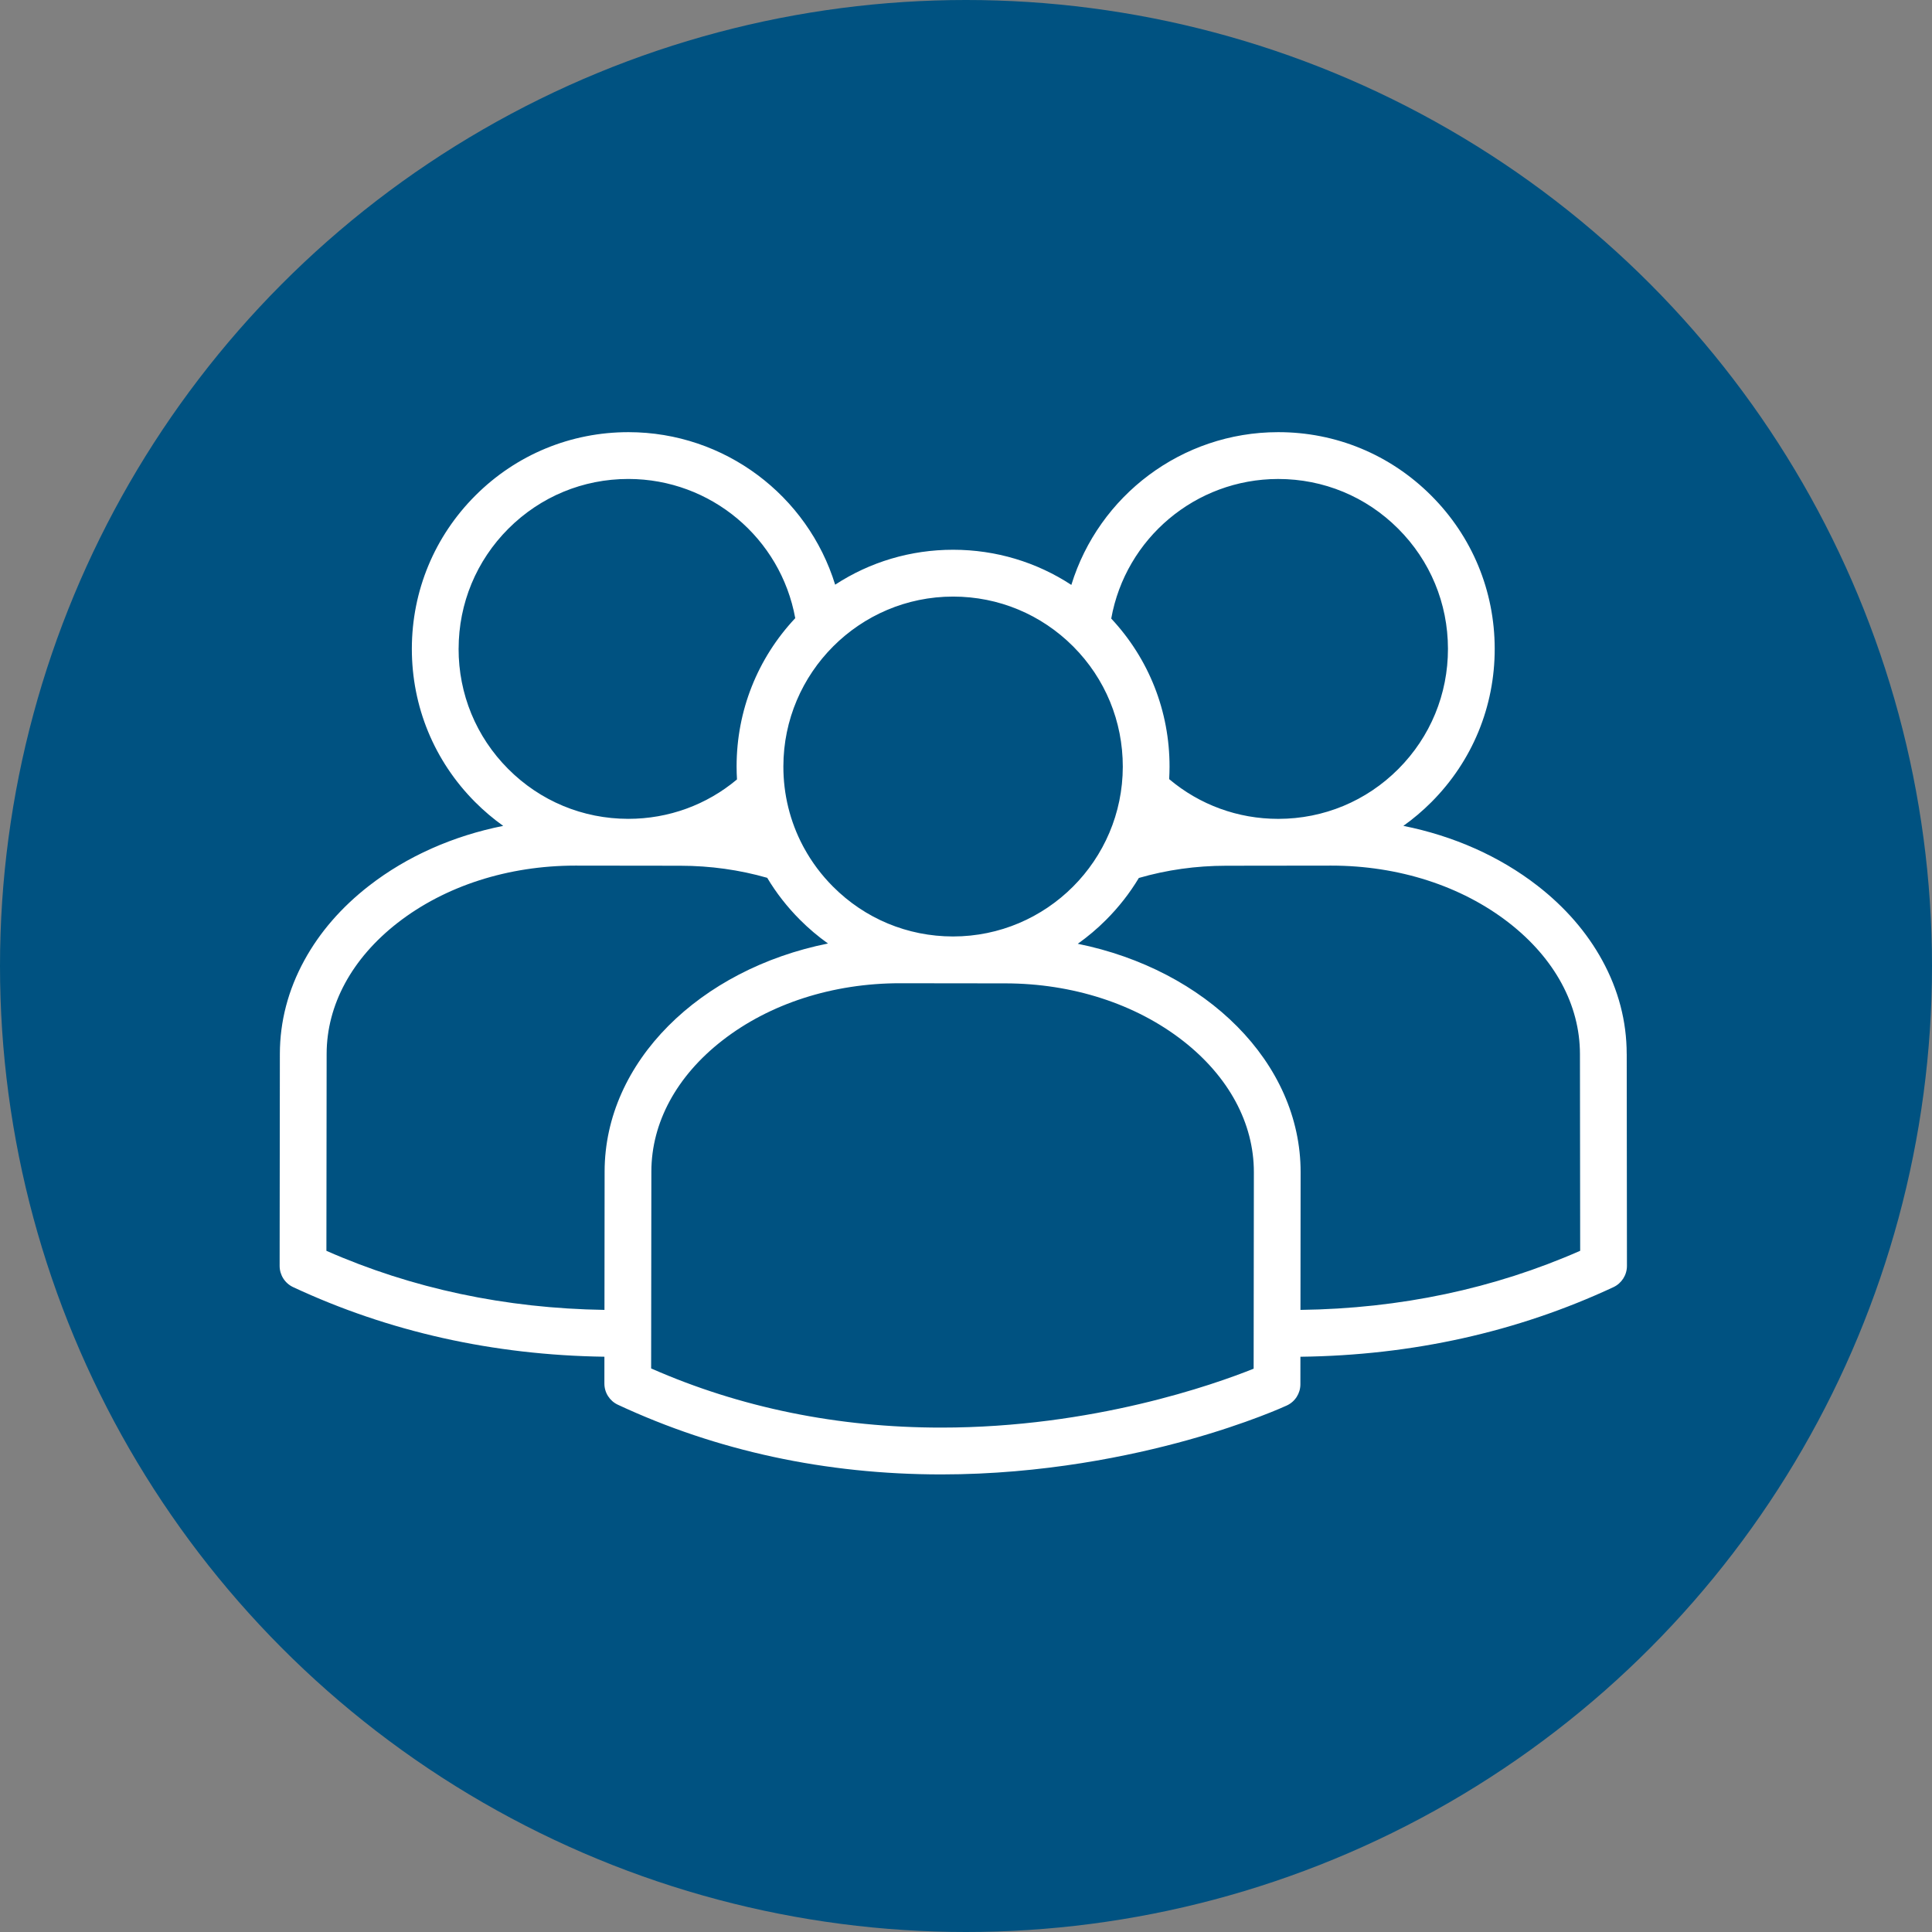
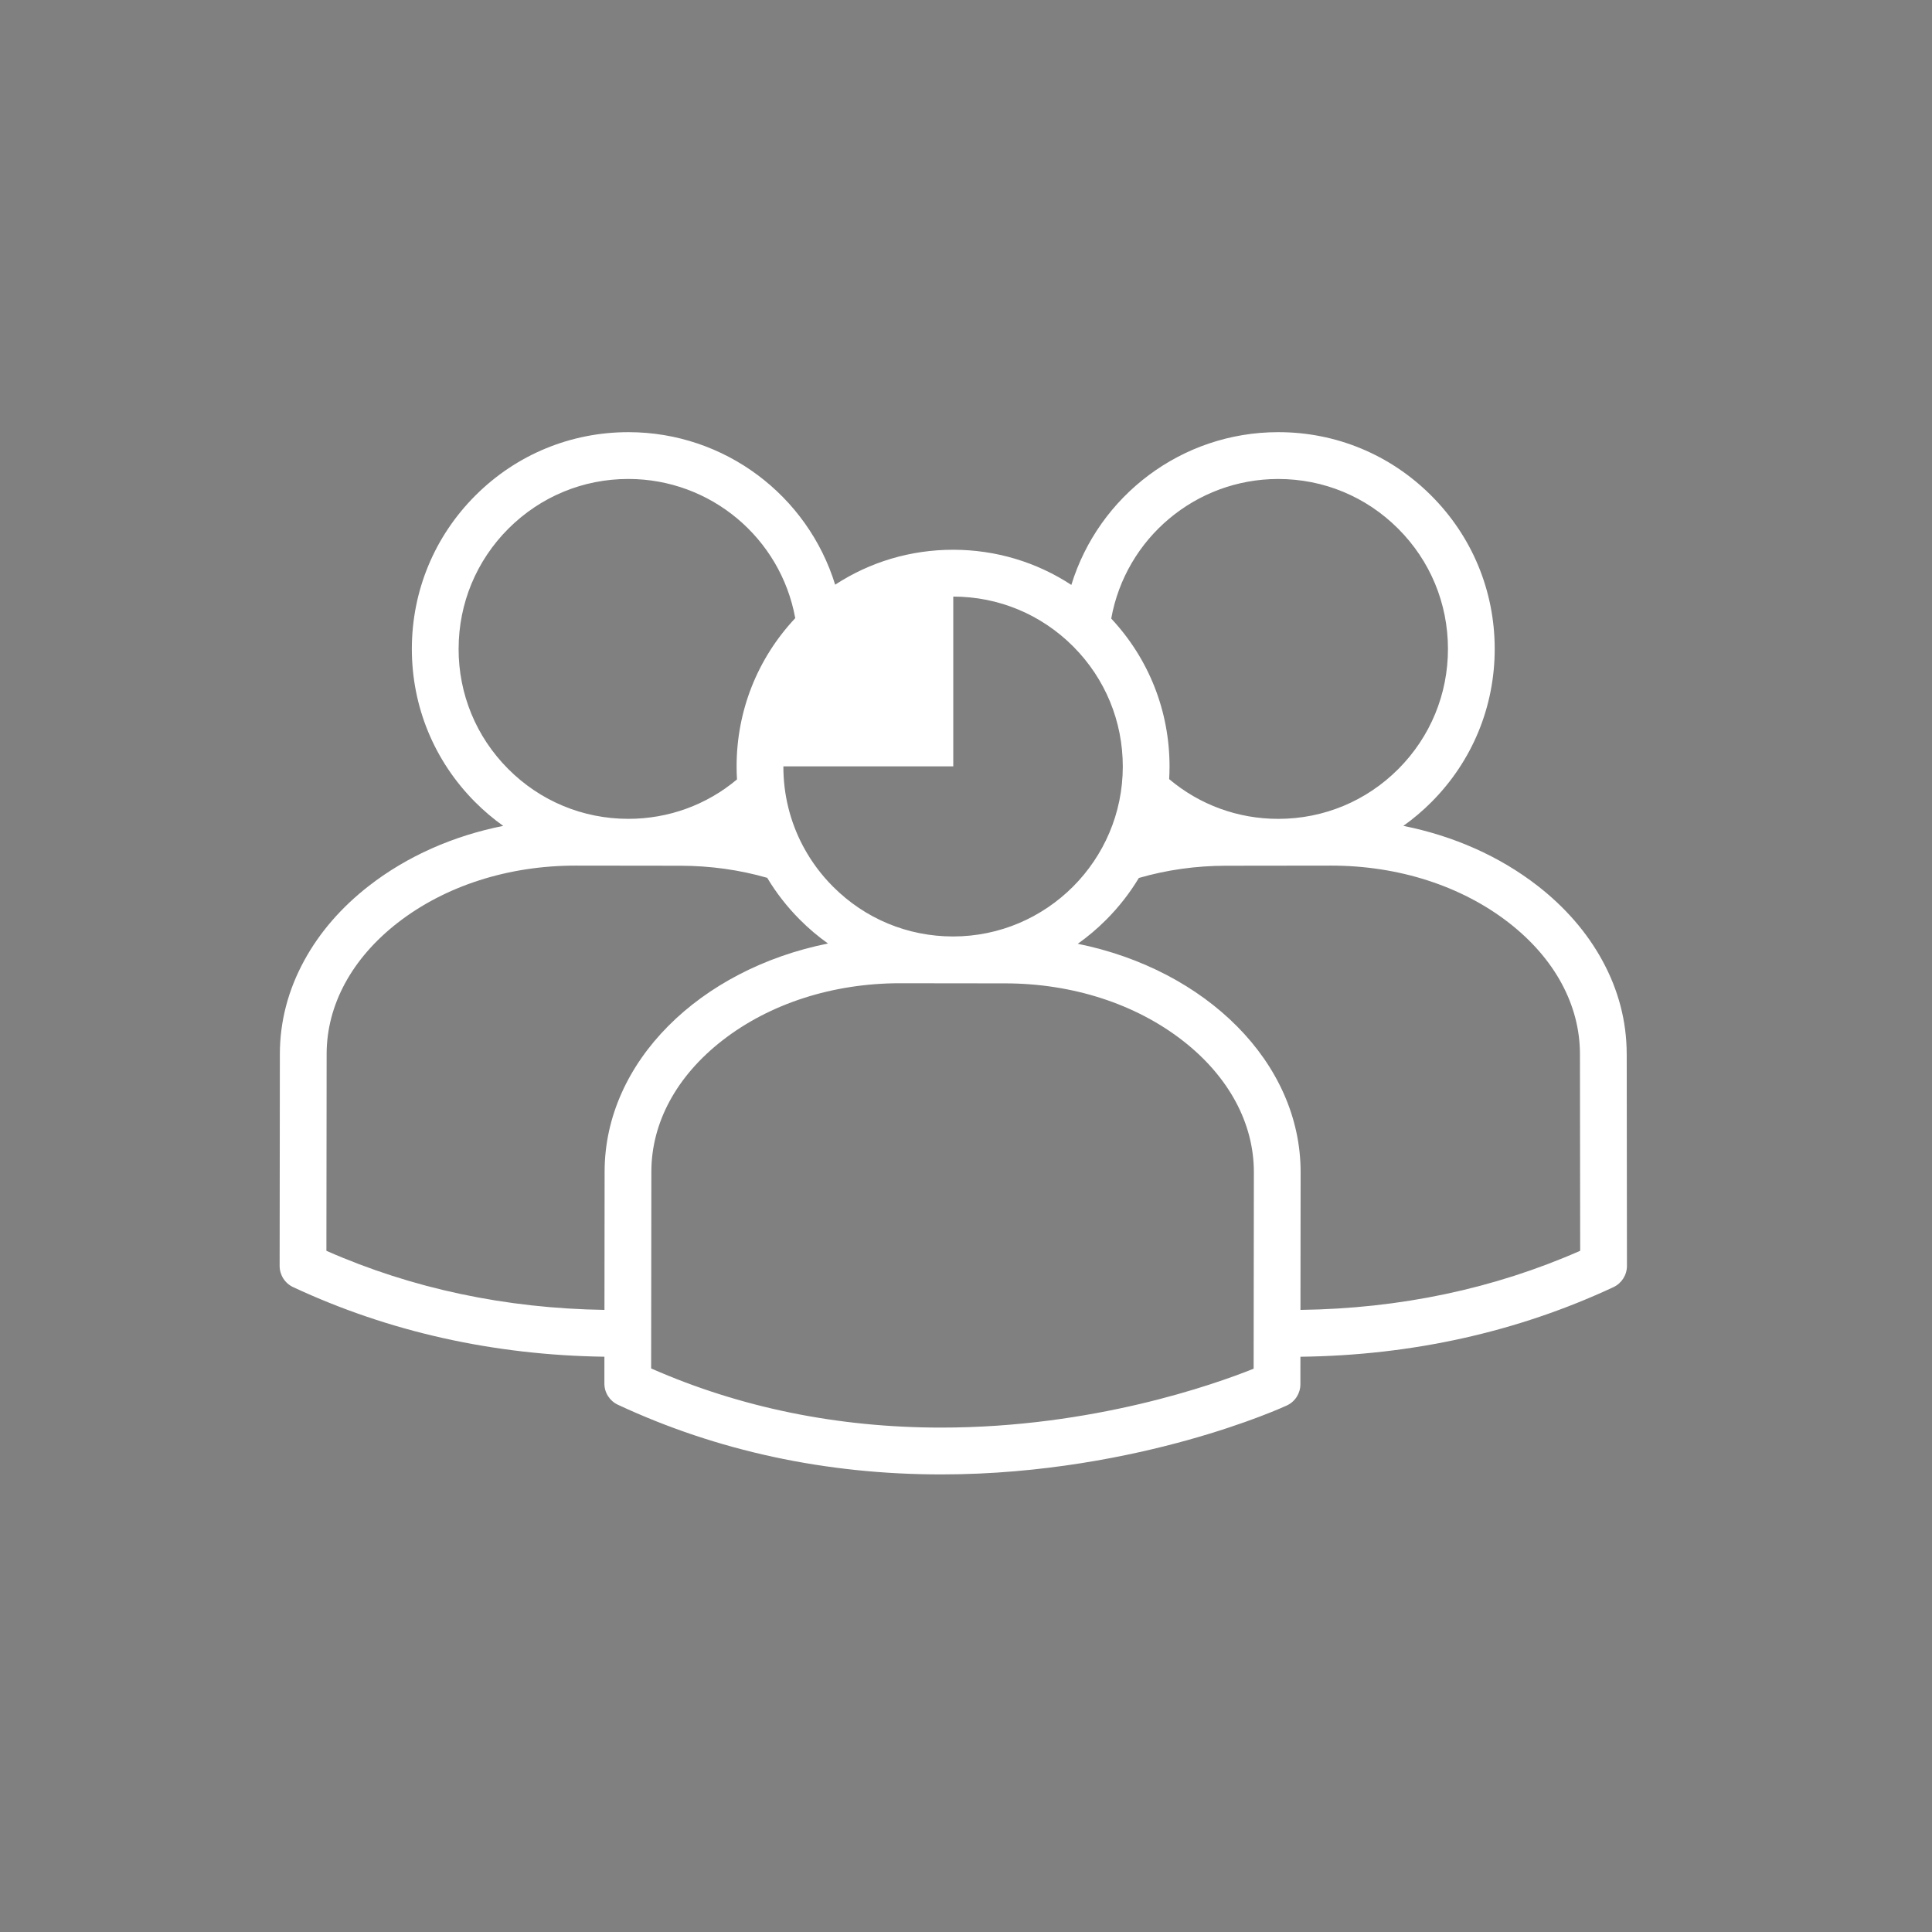
<svg xmlns="http://www.w3.org/2000/svg" width="76" height="76" viewBox="0 0 76 76" fill="none">
  <rect x="0" y="0" width="76" height="76" fill="#808080" stroke="none" />
-   <circle cx="38" cy="38" r="38" fill="#005281" />
-   <path d="M63.99 41.457C63.989 40.18 63.666 38.942 63.029 37.779C62.425 36.675 61.569 35.688 60.483 34.844C58.99 33.684 57.175 32.881 55.205 32.488C55.596 32.209 55.966 31.896 56.311 31.55C57.918 29.937 58.801 27.795 58.798 25.517C58.796 23.24 57.908 21.099 56.297 19.491C54.688 17.882 52.549 16.996 50.274 17C46.484 17.004 43.223 19.499 42.144 23.009C40.775 22.111 39.175 21.628 37.501 21.626H37.491C35.819 21.626 34.221 22.106 32.853 23C31.772 19.495 28.513 17.004 24.726 17C22.453 16.999 20.312 17.882 18.702 19.491C17.092 21.099 16.204 23.24 16.201 25.517C16.199 27.795 17.082 29.937 18.689 31.55C19.034 31.896 19.404 32.209 19.795 32.488C17.824 32.881 16.009 33.685 14.517 34.844C13.431 35.688 12.574 36.675 11.971 37.779C11.334 38.943 11.011 40.18 11.009 41.457L11 49.797C11 50.155 11.207 50.481 11.531 50.632C15.295 52.389 19.409 53.308 23.776 53.37L23.775 54.423C23.774 54.782 23.981 55.108 24.306 55.259C28.203 57.077 32.482 57.999 37.025 58H37.026C41.03 58 44.5 57.267 46.707 56.653C49.111 55.984 50.56 55.316 50.621 55.288C50.946 55.138 51.154 54.812 51.154 54.454L51.155 53.371C55.547 53.318 59.686 52.398 63.469 50.633C63.793 50.481 64 50.155 64 49.797L63.991 41.457L63.99 41.457ZM50.276 18.842H50.283C52.064 18.842 53.738 19.535 54.998 20.795C56.261 22.056 56.957 23.734 56.959 25.52C56.961 27.305 56.268 28.985 55.009 30.249C53.749 31.513 52.073 32.21 50.29 32.212H50.282C48.695 32.212 47.193 31.661 45.992 30.649C46.001 30.488 46.006 30.326 46.007 30.163C46.009 27.979 45.197 25.92 43.713 24.333C44.279 21.178 47.03 18.846 50.275 18.842L50.276 18.842ZM37.499 23.468C39.282 23.47 40.958 24.168 42.218 25.431C43.477 26.695 44.169 28.375 44.168 30.161C44.164 33.843 41.169 36.838 37.492 36.838H37.483C35.701 36.836 34.025 36.139 32.766 34.875C32.313 34.421 31.935 33.914 31.635 33.367C31.619 33.334 31.602 33.302 31.583 33.271C31.08 32.319 30.814 31.253 30.816 30.146C30.82 26.464 33.815 23.468 37.492 23.468H37.499H37.499ZM18.041 25.519C18.043 23.734 18.739 22.056 20.001 20.794C21.262 19.535 22.936 18.841 24.716 18.841H24.724C27.964 18.845 30.711 21.17 31.283 24.317C29.796 25.901 28.978 27.959 28.976 30.143C28.976 30.317 28.981 30.489 28.991 30.661C27.793 31.665 26.297 32.211 24.716 32.211H24.709C22.926 32.209 21.25 31.512 19.99 30.248C18.73 28.984 18.038 27.304 18.04 25.518L18.041 25.519ZM12.84 49.204L12.849 41.459C12.851 39.531 13.844 37.699 15.645 36.299C17.511 34.849 19.991 34.051 22.63 34.051C22.635 34.051 22.64 34.051 22.645 34.051L26.769 34.056C27.944 34.058 29.089 34.218 30.18 34.531C30.534 35.123 30.964 35.675 31.463 36.176C31.809 36.523 32.18 36.837 32.571 37.115C27.533 38.126 23.789 41.763 23.784 46.084L23.778 51.528C19.887 51.469 16.214 50.69 12.84 49.204L12.84 49.204ZM49.315 53.841C47.766 54.462 42.989 56.158 37.026 56.158H37.025C32.959 56.158 29.123 55.375 25.614 53.831L25.623 46.086C25.625 44.16 26.616 42.329 28.415 40.93C30.28 39.478 32.763 38.678 35.405 38.678L37.481 38.681C37.481 38.681 37.481 38.681 37.482 38.681H37.49L39.544 38.683C42.189 38.686 44.673 39.49 46.539 40.946C48.337 42.35 49.326 44.184 49.324 46.112L49.315 53.841H49.315ZM51.157 51.528L51.163 46.114C51.168 41.791 47.434 38.147 42.397 37.126C42.79 36.847 43.162 36.534 43.509 36.186C44.011 35.684 44.443 35.13 44.799 34.537C45.896 34.219 47.049 34.057 48.23 34.056L52.355 34.051C52.36 34.051 52.364 34.051 52.37 34.051C55.009 34.051 57.489 34.849 59.355 36.299C61.156 37.699 62.149 39.531 62.151 41.459L62.16 49.203C58.767 50.697 55.072 51.477 51.157 51.528V51.528Z" fill="white" />
+   <path d="M63.99 41.457C63.989 40.18 63.666 38.942 63.029 37.779C62.425 36.675 61.569 35.688 60.483 34.844C58.99 33.684 57.175 32.881 55.205 32.488C55.596 32.209 55.966 31.896 56.311 31.55C57.918 29.937 58.801 27.795 58.798 25.517C58.796 23.24 57.908 21.099 56.297 19.491C54.688 17.882 52.549 16.996 50.274 17C46.484 17.004 43.223 19.499 42.144 23.009C40.775 22.111 39.175 21.628 37.501 21.626H37.491C35.819 21.626 34.221 22.106 32.853 23C31.772 19.495 28.513 17.004 24.726 17C22.453 16.999 20.312 17.882 18.702 19.491C17.092 21.099 16.204 23.24 16.201 25.517C16.199 27.795 17.082 29.937 18.689 31.55C19.034 31.896 19.404 32.209 19.795 32.488C17.824 32.881 16.009 33.685 14.517 34.844C13.431 35.688 12.574 36.675 11.971 37.779C11.334 38.943 11.011 40.18 11.009 41.457L11 49.797C11 50.155 11.207 50.481 11.531 50.632C15.295 52.389 19.409 53.308 23.776 53.37L23.775 54.423C23.774 54.782 23.981 55.108 24.306 55.259C28.203 57.077 32.482 57.999 37.025 58H37.026C41.03 58 44.5 57.267 46.707 56.653C49.111 55.984 50.56 55.316 50.621 55.288C50.946 55.138 51.154 54.812 51.154 54.454L51.155 53.371C55.547 53.318 59.686 52.398 63.469 50.633C63.793 50.481 64 50.155 64 49.797L63.991 41.457L63.99 41.457ZM50.276 18.842H50.283C52.064 18.842 53.738 19.535 54.998 20.795C56.261 22.056 56.957 23.734 56.959 25.52C56.961 27.305 56.268 28.985 55.009 30.249C53.749 31.513 52.073 32.21 50.29 32.212H50.282C48.695 32.212 47.193 31.661 45.992 30.649C46.001 30.488 46.006 30.326 46.007 30.163C46.009 27.979 45.197 25.92 43.713 24.333C44.279 21.178 47.03 18.846 50.275 18.842L50.276 18.842ZM37.499 23.468C39.282 23.47 40.958 24.168 42.218 25.431C43.477 26.695 44.169 28.375 44.168 30.161C44.164 33.843 41.169 36.838 37.492 36.838H37.483C35.701 36.836 34.025 36.139 32.766 34.875C32.313 34.421 31.935 33.914 31.635 33.367C31.619 33.334 31.602 33.302 31.583 33.271C31.08 32.319 30.814 31.253 30.816 30.146H37.499H37.499ZM18.041 25.519C18.043 23.734 18.739 22.056 20.001 20.794C21.262 19.535 22.936 18.841 24.716 18.841H24.724C27.964 18.845 30.711 21.17 31.283 24.317C29.796 25.901 28.978 27.959 28.976 30.143C28.976 30.317 28.981 30.489 28.991 30.661C27.793 31.665 26.297 32.211 24.716 32.211H24.709C22.926 32.209 21.25 31.512 19.99 30.248C18.73 28.984 18.038 27.304 18.04 25.518L18.041 25.519ZM12.84 49.204L12.849 41.459C12.851 39.531 13.844 37.699 15.645 36.299C17.511 34.849 19.991 34.051 22.63 34.051C22.635 34.051 22.64 34.051 22.645 34.051L26.769 34.056C27.944 34.058 29.089 34.218 30.18 34.531C30.534 35.123 30.964 35.675 31.463 36.176C31.809 36.523 32.18 36.837 32.571 37.115C27.533 38.126 23.789 41.763 23.784 46.084L23.778 51.528C19.887 51.469 16.214 50.69 12.84 49.204L12.84 49.204ZM49.315 53.841C47.766 54.462 42.989 56.158 37.026 56.158H37.025C32.959 56.158 29.123 55.375 25.614 53.831L25.623 46.086C25.625 44.16 26.616 42.329 28.415 40.93C30.28 39.478 32.763 38.678 35.405 38.678L37.481 38.681C37.481 38.681 37.481 38.681 37.482 38.681H37.49L39.544 38.683C42.189 38.686 44.673 39.49 46.539 40.946C48.337 42.35 49.326 44.184 49.324 46.112L49.315 53.841H49.315ZM51.157 51.528L51.163 46.114C51.168 41.791 47.434 38.147 42.397 37.126C42.79 36.847 43.162 36.534 43.509 36.186C44.011 35.684 44.443 35.13 44.799 34.537C45.896 34.219 47.049 34.057 48.23 34.056L52.355 34.051C52.36 34.051 52.364 34.051 52.37 34.051C55.009 34.051 57.489 34.849 59.355 36.299C61.156 37.699 62.149 39.531 62.151 41.459L62.16 49.203C58.767 50.697 55.072 51.477 51.157 51.528V51.528Z" fill="white" />
</svg>